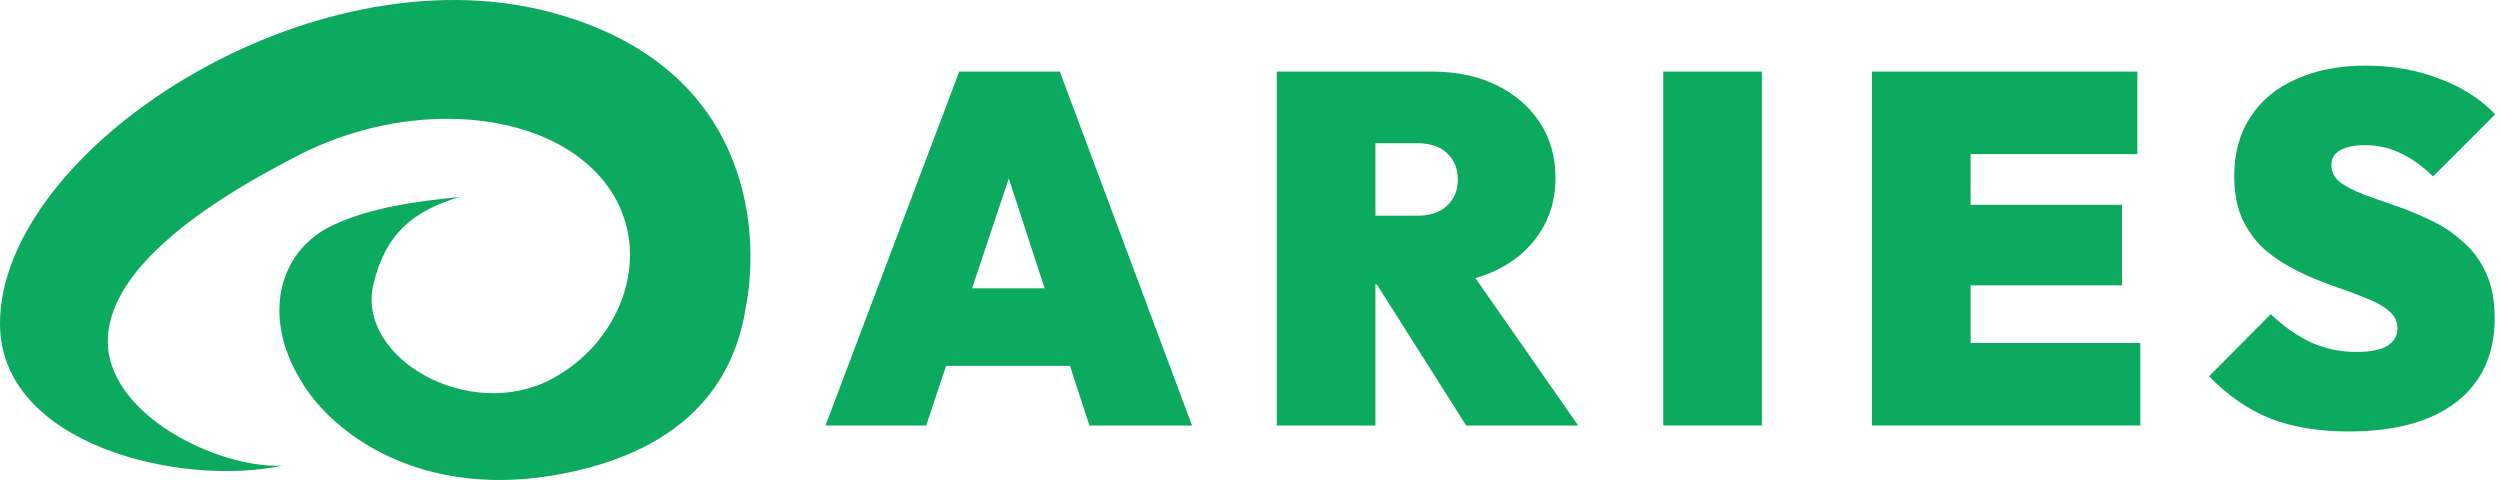
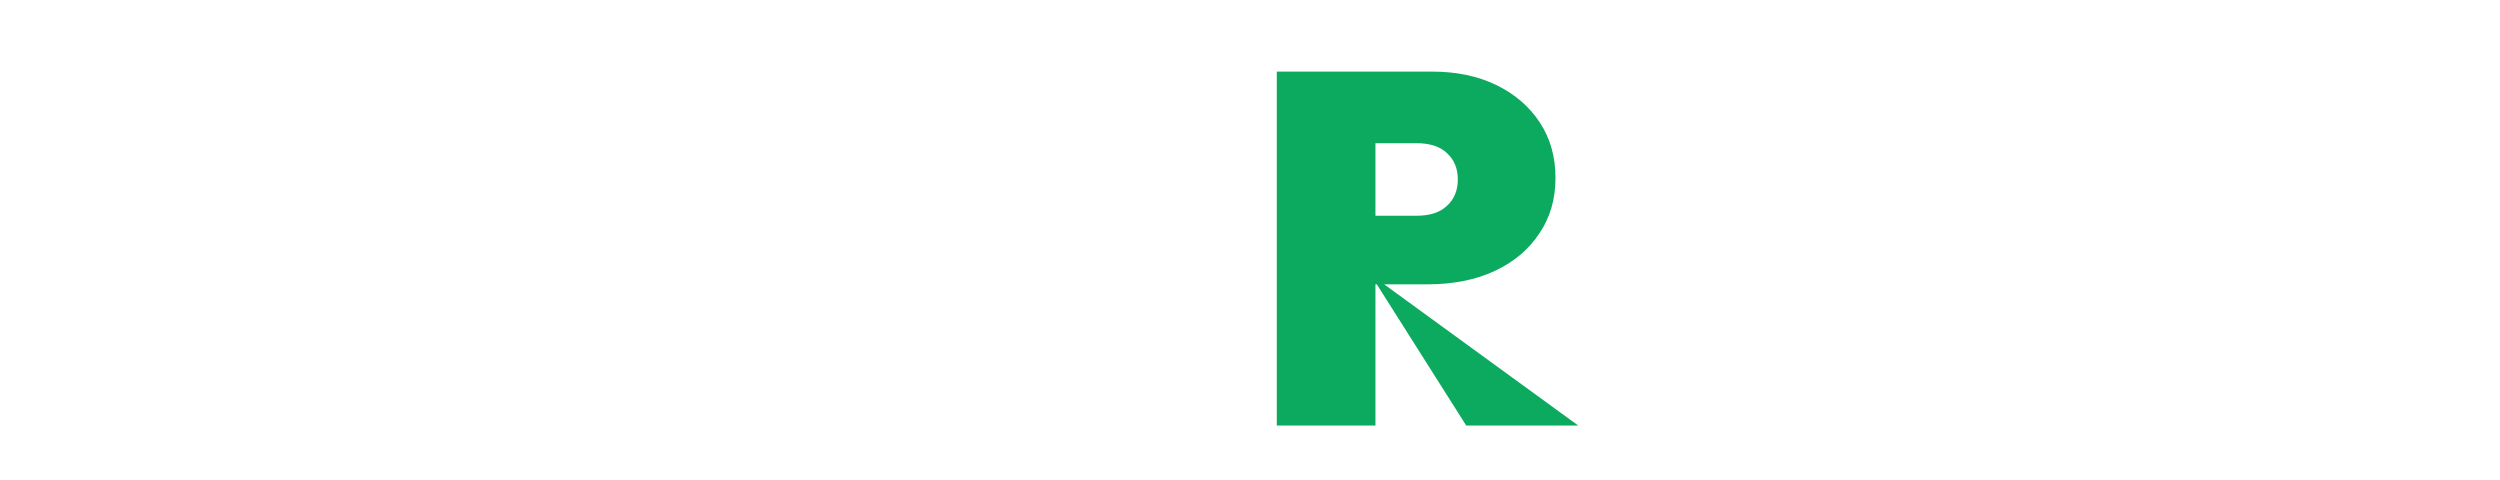
<svg xmlns="http://www.w3.org/2000/svg" width="375" height="72" viewBox="0 0 375 72" fill="none">
-   <path d="M84.421 71.051C63.102 75.197 49.574 64.889 45.024 56.901C39.175 47.186 41.971 37.464 49.962 33.766C55.556 31.176 61.921 30.248 68.956 29.545C61.921 31.655 57.796 35.087 56.01 42.652C53.41 53.663 70.309 63.378 82.659 56.901C95.008 50.424 99.558 33.585 87.209 23.87C77.397 16.151 59.095 15.474 43.66 23.87C33.261 29.267 16.701 39.254 16.181 50.653C15.661 62.051 32.611 70.286 42.361 69.855C26.978 73.093 0 66.674 0 48.539C0 22.632 46.26 -7.867 82.659 1.849C112.535 9.823 114.074 34.448 111.908 45.891C110.608 54.31 105.74 66.906 84.421 71.051Z" fill="#0BAA5E" />
-   <path d="M123.829 63.825L143.881 10.741H158.975L178.805 63.825H163.414L148.69 18.718H154.017L138.923 63.825H123.829ZM136.852 54.878V43.248H166.3V54.878H136.852Z" fill="#0BAA5E" />
-   <path d="M203.504 42.651V32.362H212.457C214.48 32.362 216.009 31.865 217.045 30.871C218.13 29.877 218.673 28.56 218.673 26.92C218.673 25.279 218.13 23.962 217.045 22.968C216.009 21.974 214.48 21.477 212.457 21.477H203.504V10.741H214.825C218.475 10.741 221.682 11.412 224.444 12.754C227.206 14.096 229.377 15.96 230.955 18.346C232.534 20.731 233.323 23.515 233.323 26.696C233.323 29.877 232.509 32.66 230.881 35.046C229.303 37.432 227.083 39.296 224.222 40.638C221.361 41.98 217.982 42.651 214.085 42.651H203.504ZM191.518 63.825V10.741H206.316V63.825H191.518ZM219.931 63.825L205.576 41.16L218.895 38.252L236.727 63.825H219.931Z" fill="#0BAA5E" />
-   <path d="M249.488 63.825V10.741H264.286V63.825H249.488Z" fill="#0BAA5E" />
-   <path d="M280.792 63.825V10.741H295.59V63.825H280.792ZM292.779 63.825V51.449H321.043V63.825H292.779ZM292.779 42.8V30.722H318.306V42.8H292.779ZM292.779 23.117V10.741H320.599V23.117H292.779Z" fill="#0BAA5E" />
-   <path d="M352.302 64.72C347.813 64.72 343.892 64.074 340.538 62.781C337.233 61.439 334.174 59.327 331.363 56.444L340.612 47.124C342.535 48.964 344.558 50.38 346.679 51.374C348.8 52.319 351.069 52.791 353.486 52.791C355.508 52.791 357.038 52.492 358.073 51.896C359.109 51.25 359.627 50.38 359.627 49.286C359.627 48.193 359.183 47.298 358.295 46.602C357.408 45.857 356.224 45.211 354.744 44.664C353.313 44.068 351.71 43.471 349.934 42.875C348.208 42.278 346.481 41.557 344.755 40.712C343.029 39.868 341.425 38.849 339.946 37.656C338.515 36.413 337.356 34.897 336.468 33.108C335.58 31.269 335.136 29.032 335.136 26.398C335.136 22.968 335.95 20.011 337.578 17.526C339.206 15.04 341.499 13.152 344.459 11.859C347.419 10.517 350.896 9.846 354.892 9.846C358.838 9.846 362.488 10.492 365.843 11.785C369.246 13.027 372.058 14.817 374.277 17.153L364.955 26.472C363.327 24.882 361.699 23.714 360.071 22.968C358.443 22.173 356.668 21.775 354.744 21.775C353.215 21.775 351.981 22.024 351.044 22.521C350.156 23.018 349.712 23.763 349.712 24.758C349.712 25.801 350.156 26.671 351.044 27.367C351.932 28.013 353.091 28.61 354.522 29.156C356.002 29.703 357.605 30.275 359.331 30.871C361.107 31.468 362.858 32.188 364.585 33.033C366.311 33.828 367.89 34.872 369.32 36.165C370.8 37.407 371.984 38.973 372.872 40.862C373.76 42.75 374.204 45.037 374.204 47.721C374.204 53.139 372.28 57.339 368.432 60.321C364.634 63.253 359.257 64.72 352.302 64.72Z" fill="#0BAA5E" />
+   <path d="M203.504 42.651V32.362H212.457C214.48 32.362 216.009 31.865 217.045 30.871C218.13 29.877 218.673 28.56 218.673 26.92C218.673 25.279 218.13 23.962 217.045 22.968C216.009 21.974 214.48 21.477 212.457 21.477H203.504V10.741H214.825C218.475 10.741 221.682 11.412 224.444 12.754C227.206 14.096 229.377 15.96 230.955 18.346C232.534 20.731 233.323 23.515 233.323 26.696C233.323 29.877 232.509 32.66 230.881 35.046C229.303 37.432 227.083 39.296 224.222 40.638C221.361 41.98 217.982 42.651 214.085 42.651H203.504ZM191.518 63.825V10.741H206.316V63.825H191.518ZM219.931 63.825L205.576 41.16L236.727 63.825H219.931Z" fill="#0BAA5E" />
</svg>